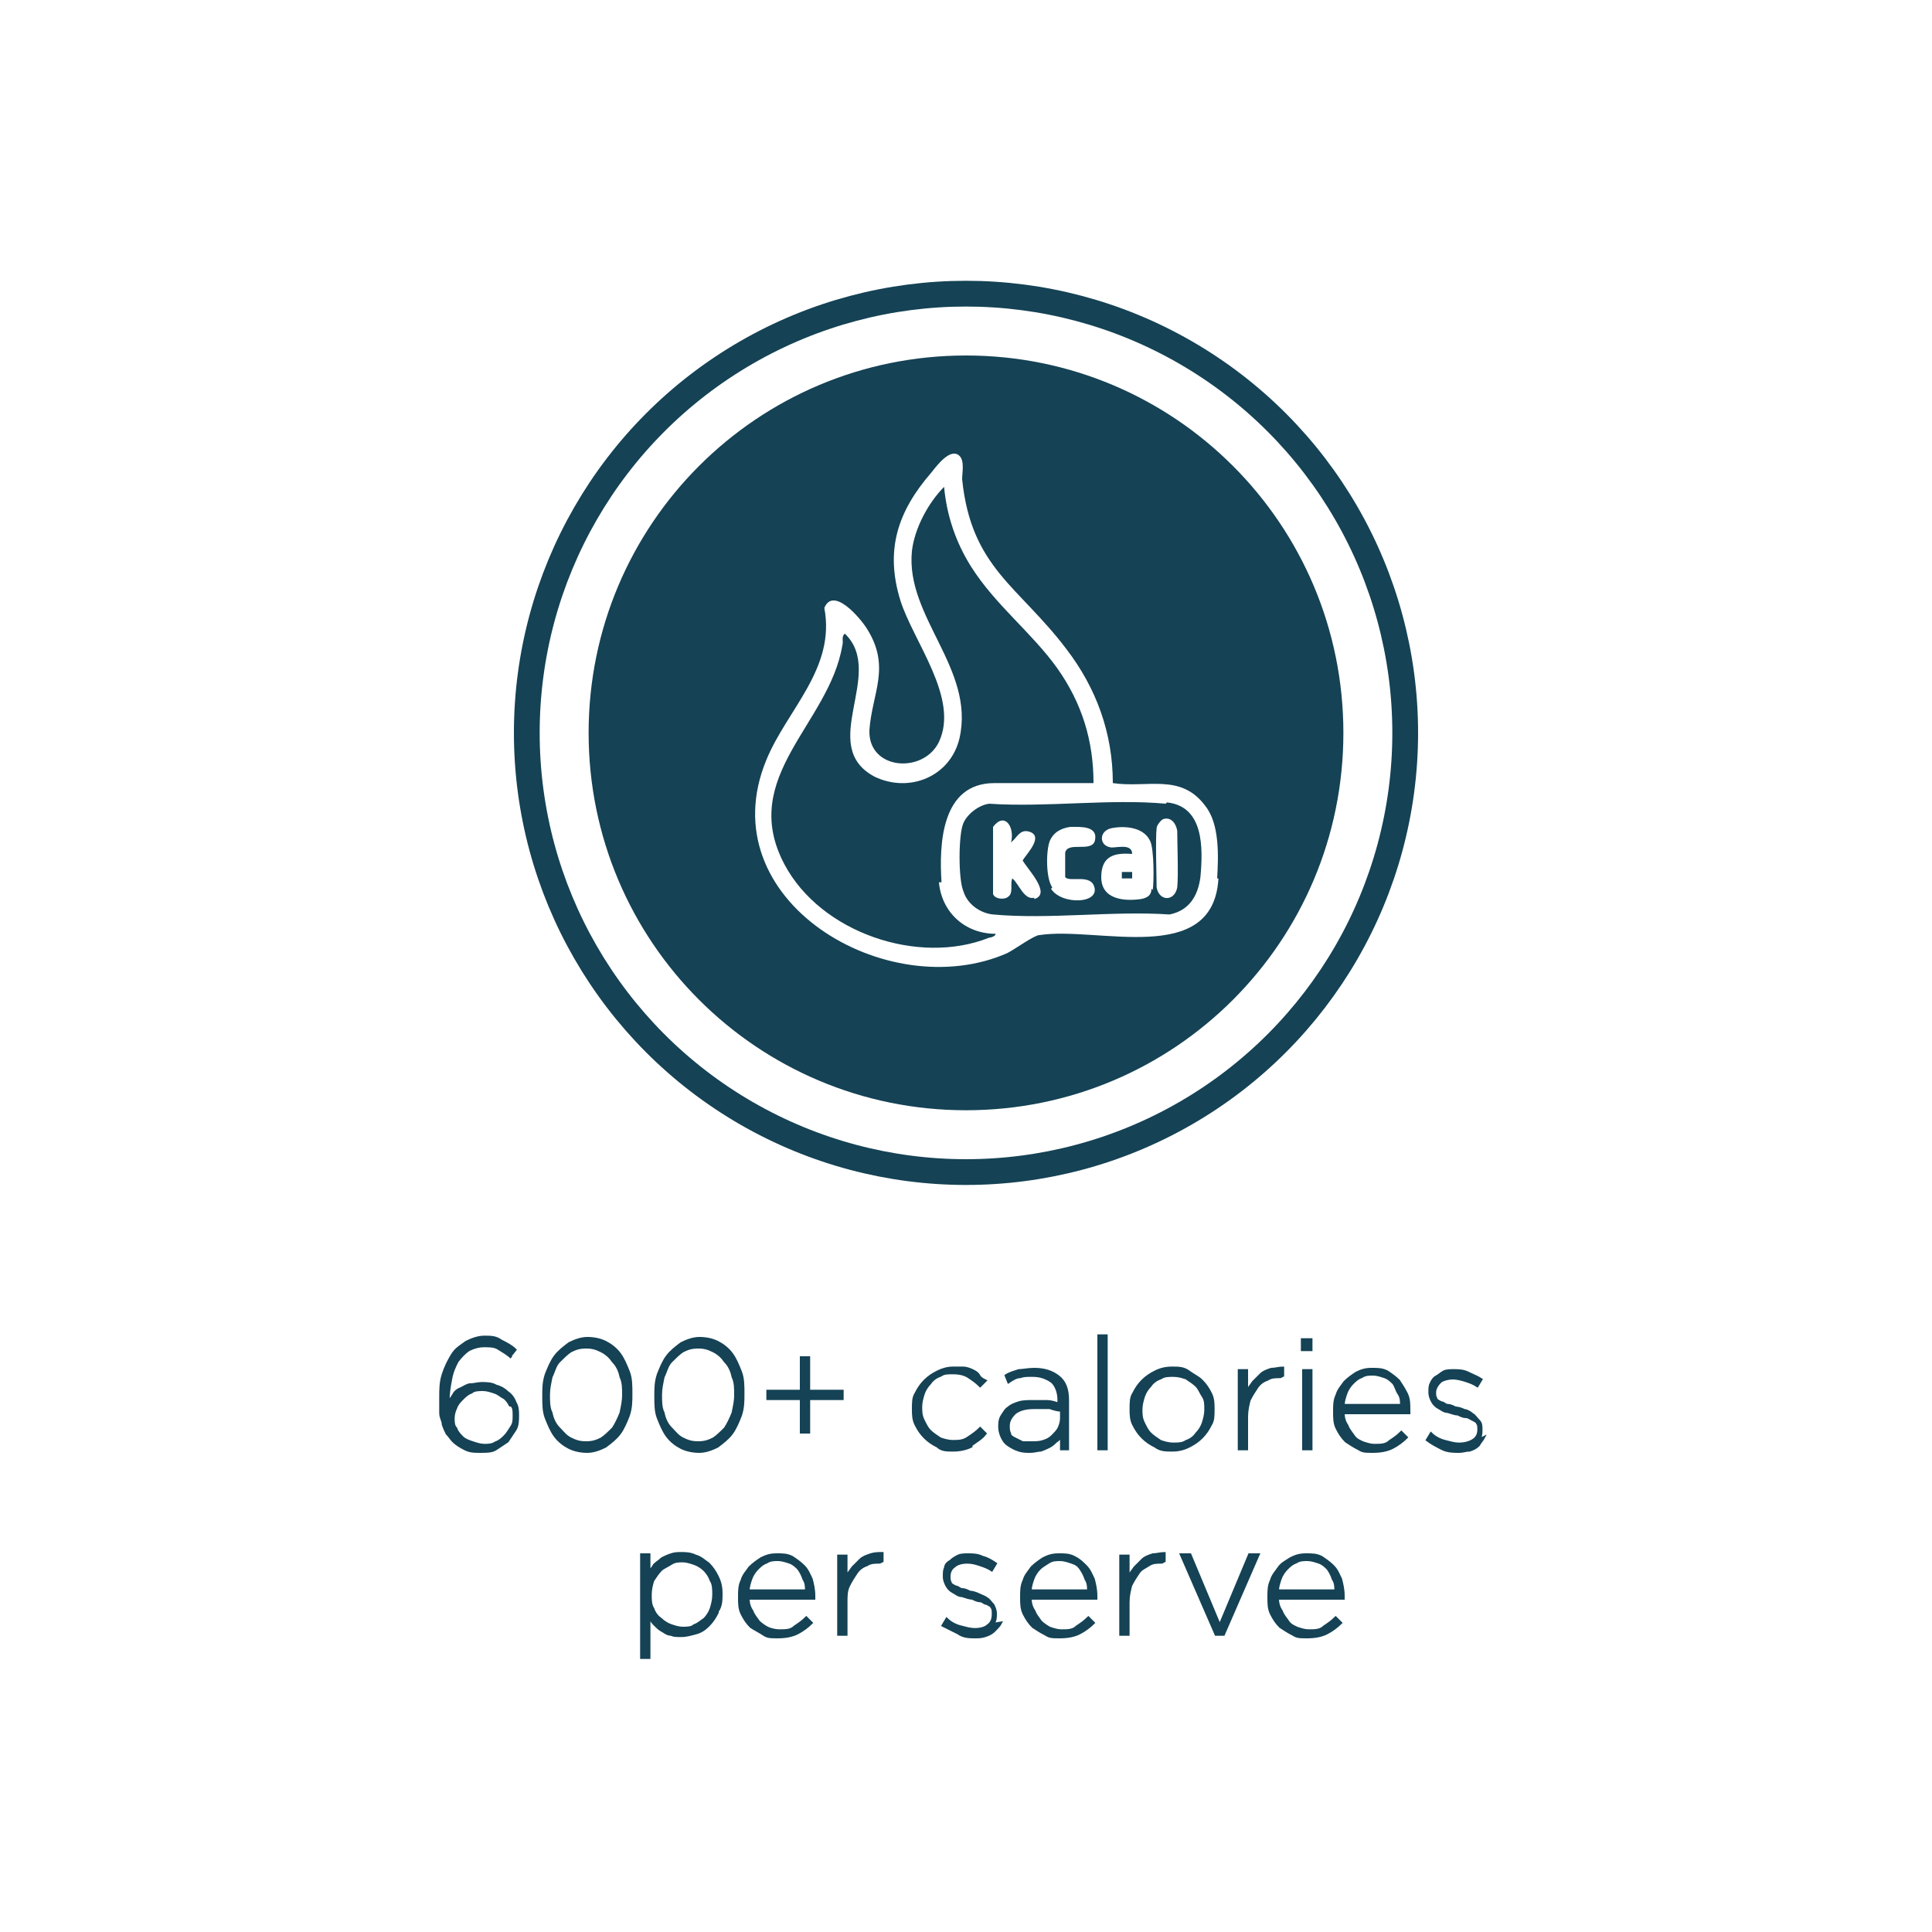
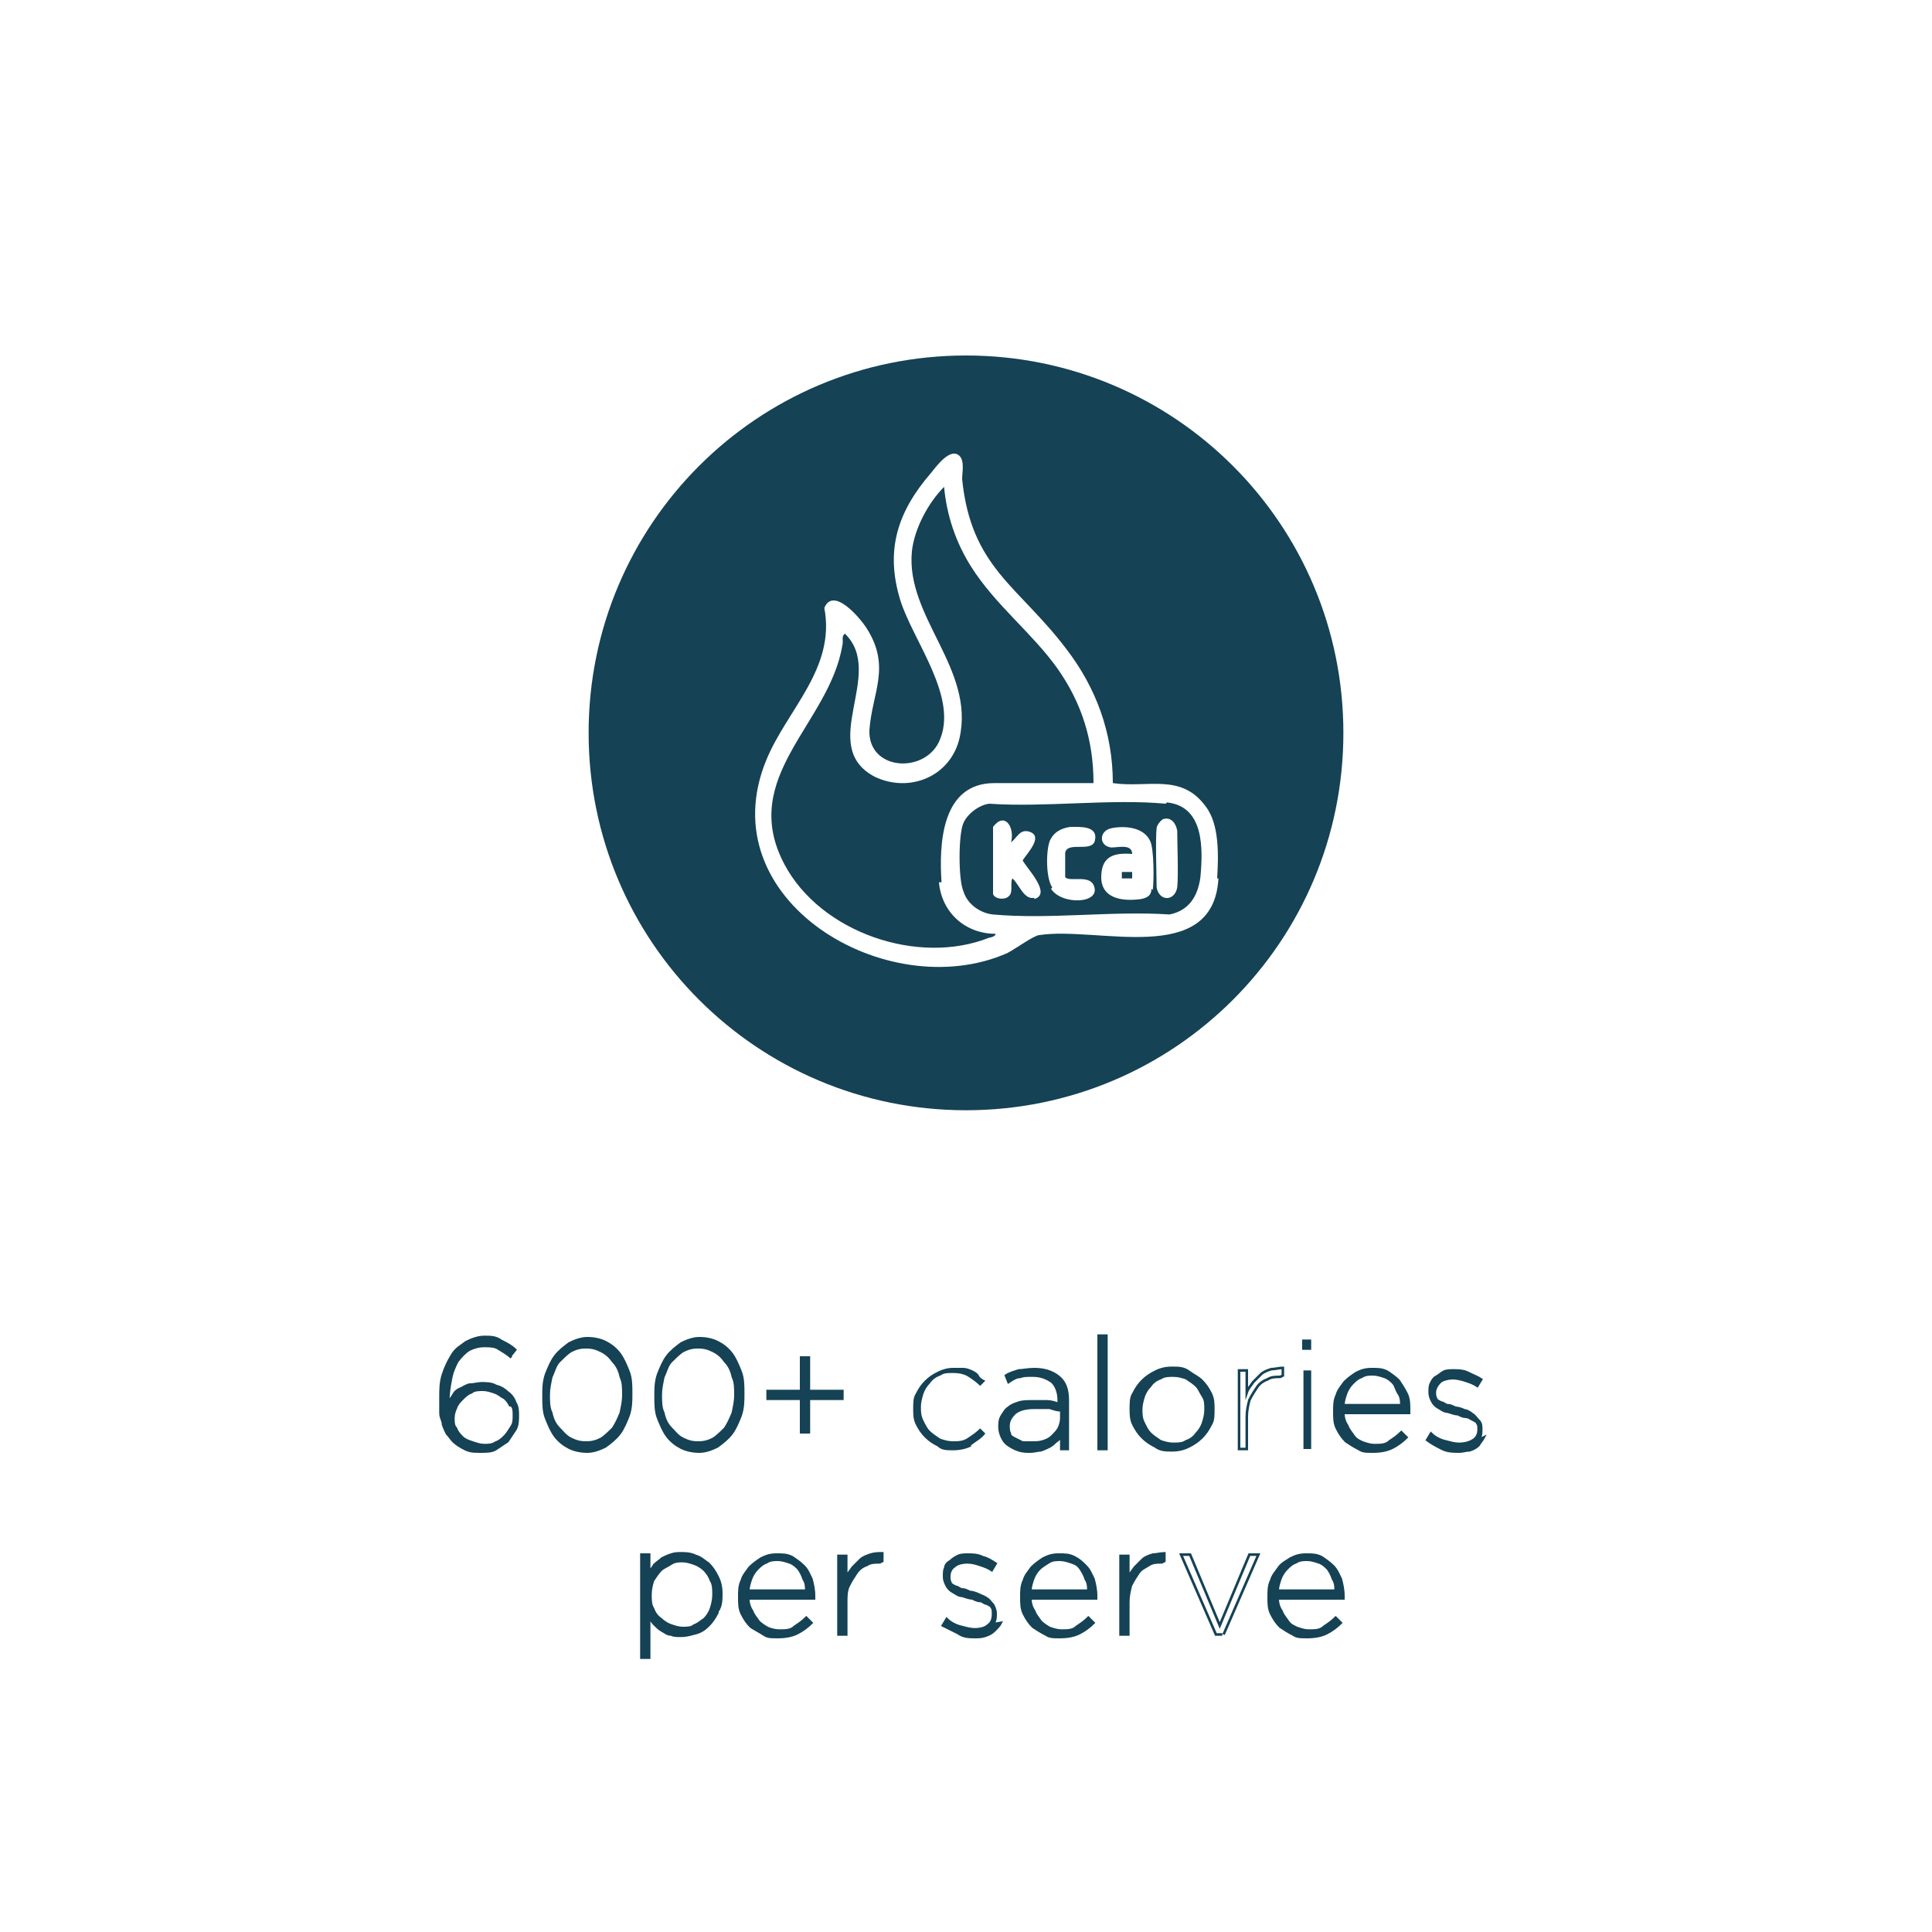
<svg xmlns="http://www.w3.org/2000/svg" viewBox="0 0 150 150" version="1.1" id="Layer_1">
  <defs>
    <style>
      .st0 {
        stroke-width: 2px;
      }

      .st0, .st1 {
        fill: none;
        stroke: #154255;
        stroke-miterlimit: 10;
      }

      .st2 {
        isolation: isolate;
      }

      .st1 {
        stroke-width: .2px;
      }

      .st3 {
        fill: #154255;
      }
    </style>
  </defs>
  <g class="st2">
    <path d="M39.7,105.4c-.3-.3-.7-.5-1-.7s-.7-.2-1.1-.2-.8.1-1.2.3c-.3.2-.6.5-.9.9-.2.4-.4.8-.5,1.4-.1.5-.2,1.1-.2,1.8.1-.2.3-.4.4-.6s.3-.4.6-.5c.2-.1.5-.3.7-.3.3,0,.6-.1.9-.1s.8,0,1.1.2c.4.1.7.3.9.5.3.2.5.5.6.8.2.3.2.7.2,1s0,.8-.2,1.1c-.2.3-.4.6-.6.9-.3.2-.6.4-.9.6s-.7.2-1.2.2-.8,0-1.2-.2c-.4-.2-.7-.4-.9-.6-.2-.2-.3-.4-.5-.6-.1-.2-.2-.4-.3-.7,0-.3-.2-.5-.2-.9s0-.7,0-1.2c0-.6,0-1.2.2-1.8.2-.6.4-1,.7-1.5s.7-.7,1.1-1c.4-.2.9-.4,1.4-.4s.9,0,1.3.3c.4.2.8.4,1.1.7l-.4.5ZM39.6,109.1c-.1-.2-.3-.5-.5-.6s-.4-.3-.7-.4c-.3-.1-.6-.2-.9-.2s-.7,0-.9.2c-.3.1-.5.3-.7.5-.2.2-.4.4-.5.7-.1.2-.2.5-.2.8s0,.6.2.8c.1.3.3.5.5.7.2.2.5.3.8.4.3.1.6.2.9.2s.6,0,.9-.2c.3-.1.5-.3.7-.5.2-.2.3-.4.5-.7s.2-.5.2-.9,0-.6-.2-.8Z" class="st3" />
    <path d="M48.8,109.9c-.2.5-.4,1-.7,1.4-.3.4-.7.7-1.1,1-.4.2-.9.4-1.4.4s-1-.1-1.4-.3c-.4-.2-.8-.5-1.1-.9s-.5-.9-.7-1.4c-.2-.5-.2-1.1-.2-1.7s0-1.1.2-1.7c.2-.5.4-1,.7-1.4.3-.4.7-.7,1.1-1,.4-.2.9-.4,1.4-.4s1,.1,1.4.3c.4.2.8.5,1.1.9.3.4.5.9.7,1.4.2.5.2,1.1.2,1.7s0,1.1-.2,1.7ZM48.2,106.9c-.1-.5-.3-.9-.6-1.2-.2-.3-.5-.6-.9-.8-.4-.2-.7-.3-1.2-.3s-.8.1-1.2.3c-.3.2-.6.5-.9.8s-.4.8-.6,1.2c-.1.5-.2.9-.2,1.4s0,1,.2,1.4c.1.5.3.9.6,1.2s.5.6.9.8c.4.2.7.3,1.2.3s.8-.1,1.2-.3c.3-.2.6-.5.9-.8.2-.3.4-.7.6-1.2.1-.5.2-.9.2-1.4s0-1-.2-1.4Z" class="st3" />
    <path d="M57.5,109.9c-.2.5-.4,1-.7,1.4-.3.4-.7.7-1.1,1-.4.2-.9.4-1.4.4s-1-.1-1.4-.3c-.4-.2-.8-.5-1.1-.9s-.5-.9-.7-1.4c-.2-.5-.2-1.1-.2-1.7s0-1.1.2-1.7c.2-.5.4-1,.7-1.4.3-.4.7-.7,1.1-1,.4-.2.9-.4,1.4-.4s1,.1,1.4.3c.4.2.8.5,1.1.9.3.4.5.9.7,1.4.2.5.2,1.1.2,1.7s0,1.1-.2,1.7ZM56.9,106.9c-.1-.5-.3-.9-.6-1.2-.2-.3-.5-.6-.9-.8-.4-.2-.7-.3-1.2-.3s-.8.1-1.2.3c-.3.2-.6.5-.9.8s-.4.8-.6,1.2c-.1.5-.2.9-.2,1.4s0,1,.2,1.4c.1.5.3.9.6,1.2s.5.6.9.8c.4.2.7.3,1.2.3s.8-.1,1.2-.3c.3-.2.6-.5.9-.8.2-.3.4-.7.6-1.2.1-.5.2-.9.2-1.4s0-1-.2-1.4Z" class="st3" />
    <path d="M62.2,105.4h.6v2.6h2.6v.6h-2.6v2.6h-.6v-2.6h-2.6v-.6h2.6v-2.6Z" class="st3" />
    <path d="M75.4,112.3c-.4.2-.9.3-1.4.3s-.9,0-1.2-.3c-.4-.2-.7-.4-1-.7-.3-.3-.5-.6-.7-1-.2-.4-.2-.8-.2-1.2h0c0-.5,0-.9.2-1.2.2-.4.4-.7.7-1,.3-.3.6-.5,1-.7.4-.2.8-.3,1.2-.3s.5,0,.8,0c.2,0,.5.1.7.2.2.1.4.2.5.4s.3.3.5.4l-.4.4c-.3-.3-.6-.5-.9-.7-.3-.2-.7-.3-1.2-.3s-.7,0-1,.2c-.3.1-.6.3-.8.6-.2.2-.4.5-.5.8-.1.3-.2.7-.2,1h0c0,.4,0,.7.2,1.1s.3.6.5.8c.2.2.5.4.8.6.3.1.6.2,1,.2s.8,0,1.2-.3c.3-.2.6-.4.9-.7l.4.4c-.3.4-.7.6-1.1.9Z" class="st3" />
    <path d="M82.4,112.5v-1c-.1.1-.2.3-.4.4-.1.1-.3.3-.5.4-.2.1-.4.2-.7.3-.2,0-.5.1-.8.1s-.6,0-.9-.1-.5-.2-.8-.4-.4-.4-.5-.6c-.1-.2-.2-.5-.2-.8h0c0-.3,0-.6.2-.9s.3-.5.5-.6c.2-.2.5-.3.8-.4s.7-.1,1.1-.1.8,0,1.1,0c.3,0,.6.1.9.2v-.3c0-.6-.2-1.1-.5-1.4-.4-.3-.9-.5-1.5-.5s-.7,0-1,.1c-.3,0-.6.2-.9.4l-.2-.5c.3-.2.7-.3,1-.4.3,0,.7-.1,1.2-.1.8,0,1.4.2,1.9.6.5.4.7,1,.7,1.8v3.8h-.6ZM82.4,109.5c-.3,0-.6-.1-.9-.2-.3,0-.7,0-1.2,0-.6,0-1.1.1-1.5.4-.3.3-.5.6-.5,1h0c0,.2,0,.4.1.6,0,.2.2.3.4.4s.4.2.6.3c.2,0,.4,0,.7,0s.6,0,.9-.1.5-.2.7-.4c.2-.2.4-.4.5-.6.1-.2.2-.5.2-.8v-.7Z" class="st3" />
    <path d="M85.3,112.5v-8.8h.6v8.8h-.6Z" class="st3" />
    <path d="M94,110.6c-.2.4-.4.7-.7,1s-.6.5-1,.7-.8.3-1.3.3-.9,0-1.3-.3c-.4-.2-.7-.4-1-.7-.3-.3-.5-.6-.7-1s-.2-.8-.2-1.2h0c0-.5,0-.9.2-1.2.2-.4.4-.7.7-1,.3-.3.6-.5,1-.7s.8-.3,1.3-.3.9,0,1.3.3.7.4,1,.7.5.6.7,1c.2.4.2.8.2,1.2h0c0,.5,0,.9-.2,1.2ZM93.6,109.4c0-.4,0-.7-.2-1s-.3-.6-.5-.8c-.2-.2-.5-.4-.8-.6-.3-.1-.6-.2-1-.2s-.7,0-1,.2c-.3.1-.6.3-.8.6-.2.2-.4.5-.5.8-.1.3-.2.7-.2,1h0c0,.4,0,.7.2,1.1s.3.6.5.8c.2.2.5.4.8.6.3.1.6.2,1,.2s.7,0,1-.2c.3-.1.6-.3.8-.6.2-.2.4-.5.5-.8.1-.3.2-.7.2-1h0Z" class="st3" />
-     <path d="M99.4,106.9c-.4,0-.7,0-1,.2-.3.1-.6.3-.8.6-.2.3-.4.6-.6,1-.1.4-.2.8-.2,1.3v2.5h-.6v-6.1h.6v1.7c.1-.3.3-.5.5-.8.2-.2.4-.4.6-.6.2-.2.5-.3.8-.4.3,0,.6-.1.9-.1v.6h0Z" class="st3" />
    <path d="M101.1,104.8v-.8h.7v.8h-.7ZM101.2,112.5v-6.1h.6v6.1h-.6Z" class="st3" />
    <path d="M104.6,110.7c.1.3.3.5.5.8s.5.4.7.5c.3.1.6.2.9.2.5,0,.9,0,1.2-.3.3-.2.6-.4.9-.7l.4.4c-.3.3-.7.6-1.1.8-.4.2-.9.3-1.5.3s-.8,0-1.1-.2c-.4-.2-.7-.4-1-.6-.3-.3-.5-.6-.7-1s-.2-.8-.2-1.3h0c0-.5,0-.9.2-1.3.1-.4.4-.7.6-1,.3-.3.6-.5.9-.7.4-.2.7-.3,1.2-.3s.8,0,1.2.2c.3.2.6.4.9.7.2.3.4.6.6,1s.2.8.2,1.3h0c0,.2,0,.2,0,.2h-5.1c0,.4.1.7.3,1ZM108.8,109.1c0-.3,0-.6-.2-.9s-.2-.5-.4-.8c-.2-.2-.4-.4-.7-.5-.3-.1-.6-.2-.9-.2s-.6,0-.9.2c-.3.1-.5.3-.7.5-.2.2-.4.5-.5.8-.1.3-.2.6-.2.9h4.5Z" class="st3" />
    <path d="M115.2,111.6c-.1.2-.3.4-.4.6-.2.2-.4.3-.7.4-.3,0-.5.1-.8.1-.4,0-.9,0-1.3-.2-.4-.2-.8-.4-1.2-.7l.3-.5c.3.3.7.5,1.1.6s.7.2,1.1.2.8-.1,1.1-.3c.3-.2.4-.5.4-.8h0c0-.2,0-.4-.1-.5,0-.1-.2-.2-.4-.3s-.3-.2-.5-.2c-.2,0-.4-.1-.6-.2-.2,0-.5-.1-.8-.2-.3,0-.5-.2-.7-.3-.2-.1-.4-.3-.5-.5s-.2-.4-.2-.7h0c0-.3,0-.5.1-.7s.2-.4.4-.5.4-.3.6-.4.5-.1.8-.1.7,0,1.1.2.7.3,1,.5l-.3.5c-.3-.2-.6-.3-.9-.4-.3-.1-.7-.2-1-.2s-.8.1-1,.3-.4.5-.4.8h0c0,.2,0,.3.1.5,0,.1.2.2.4.3.2,0,.3.2.5.2.2,0,.4.1.6.2.2,0,.5.1.7.2.2,0,.5.2.6.3.2.1.3.3.5.5s.2.4.2.7h0c0,.3,0,.5-.2.8Z" class="st3" />
  </g>
  <g class="st2">
    <path d="M39.7,105.4c-.3-.3-.7-.5-1-.7s-.7-.2-1.1-.2-.8.1-1.2.3c-.3.2-.6.5-.9.9-.2.4-.4.8-.5,1.4-.1.5-.2,1.1-.2,1.8.1-.2.3-.4.4-.6s.3-.4.6-.5c.2-.1.5-.3.7-.3.3,0,.6-.1.9-.1s.8,0,1.1.2c.4.1.7.3.9.5.3.2.5.5.6.8.2.3.2.7.2,1s0,.8-.2,1.1c-.2.3-.4.6-.6.9-.3.2-.6.4-.9.6s-.7.2-1.2.2-.8,0-1.2-.2c-.4-.2-.7-.4-.9-.6-.2-.2-.3-.4-.5-.6-.1-.2-.2-.4-.3-.7,0-.3-.2-.5-.2-.9s0-.7,0-1.2c0-.6,0-1.2.2-1.8.2-.6.4-1,.7-1.5s.7-.7,1.1-1c.4-.2.9-.4,1.4-.4s.9,0,1.3.3c.4.2.8.4,1.1.7l-.4.5ZM39.6,109.1c-.1-.2-.3-.5-.5-.6s-.4-.3-.7-.4c-.3-.1-.6-.2-.9-.2s-.7,0-.9.2c-.3.1-.5.3-.7.5-.2.2-.4.4-.5.7-.1.2-.2.5-.2.8s0,.6.2.8c.1.3.3.5.5.7.2.2.5.3.8.4.3.1.6.2.9.2s.6,0,.9-.2c.3-.1.5-.3.7-.5.2-.2.3-.4.5-.7s.2-.5.2-.9,0-.6-.2-.8Z" class="st1" />
    <path d="M48.8,109.9c-.2.5-.4,1-.7,1.4-.3.4-.7.7-1.1,1-.4.2-.9.4-1.4.4s-1-.1-1.4-.3c-.4-.2-.8-.5-1.1-.9s-.5-.9-.7-1.4c-.2-.5-.2-1.1-.2-1.7s0-1.1.2-1.7c.2-.5.4-1,.7-1.4.3-.4.7-.7,1.1-1,.4-.2.9-.4,1.4-.4s1,.1,1.4.3c.4.2.8.5,1.1.9.3.4.5.9.7,1.4.2.5.2,1.1.2,1.7s0,1.1-.2,1.7ZM48.2,106.9c-.1-.5-.3-.9-.6-1.2-.2-.3-.5-.6-.9-.8-.4-.2-.7-.3-1.2-.3s-.8.1-1.2.3c-.3.2-.6.5-.9.8s-.4.8-.6,1.2c-.1.5-.2.9-.2,1.4s0,1,.2,1.4c.1.5.3.9.6,1.2s.5.6.9.8c.4.2.7.3,1.2.3s.8-.1,1.2-.3c.3-.2.6-.5.9-.8.2-.3.4-.7.6-1.2.1-.5.2-.9.2-1.4s0-1-.2-1.4Z" class="st1" />
    <path d="M57.5,109.9c-.2.5-.4,1-.7,1.4-.3.4-.7.7-1.1,1-.4.2-.9.4-1.4.4s-1-.1-1.4-.3c-.4-.2-.8-.5-1.1-.9s-.5-.9-.7-1.4c-.2-.5-.2-1.1-.2-1.7s0-1.1.2-1.7c.2-.5.4-1,.7-1.4.3-.4.7-.7,1.1-1,.4-.2.9-.4,1.4-.4s1,.1,1.4.3c.4.2.8.5,1.1.9.3.4.5.9.7,1.4.2.5.2,1.1.2,1.7s0,1.1-.2,1.7ZM56.9,106.9c-.1-.5-.3-.9-.6-1.2-.2-.3-.5-.6-.9-.8-.4-.2-.7-.3-1.2-.3s-.8.1-1.2.3c-.3.2-.6.5-.9.8s-.4.8-.6,1.2c-.1.5-.2.9-.2,1.4s0,1,.2,1.4c.1.5.3.9.6,1.2s.5.6.9.8c.4.2.7.3,1.2.3s.8-.1,1.2-.3c.3-.2.6-.5.9-.8.2-.3.4-.7.6-1.2.1-.5.2-.9.2-1.4s0-1-.2-1.4Z" class="st1" />
    <path d="M62.2,105.4h.6v2.6h2.6v.6h-2.6v2.6h-.6v-2.6h-2.6v-.6h2.6v-2.6Z" class="st1" />
-     <path d="M75.4,112.3c-.4.2-.9.3-1.4.3s-.9,0-1.2-.3c-.4-.2-.7-.4-1-.7-.3-.3-.5-.6-.7-1-.2-.4-.2-.8-.2-1.2h0c0-.5,0-.9.2-1.2.2-.4.4-.7.7-1,.3-.3.6-.5,1-.7.4-.2.8-.3,1.2-.3s.5,0,.8,0c.2,0,.5.1.7.2.2.1.4.2.5.4s.3.3.5.4l-.4.4c-.3-.3-.6-.5-.9-.7-.3-.2-.7-.3-1.2-.3s-.7,0-1,.2c-.3.1-.6.3-.8.6-.2.2-.4.5-.5.8-.1.3-.2.7-.2,1h0c0,.4,0,.7.2,1.1s.3.6.5.8c.2.2.5.4.8.6.3.1.6.2,1,.2s.8,0,1.2-.3c.3-.2.6-.4.9-.7l.4.4c-.3.4-.7.6-1.1.9Z" class="st1" />
    <path d="M82.4,112.5v-1c-.1.1-.2.3-.4.4-.1.1-.3.3-.5.4-.2.1-.4.2-.7.3-.2,0-.5.1-.8.1s-.6,0-.9-.1-.5-.2-.8-.4-.4-.4-.5-.6c-.1-.2-.2-.5-.2-.8h0c0-.3,0-.6.2-.9s.3-.5.5-.6c.2-.2.5-.3.8-.4s.7-.1,1.1-.1.8,0,1.1,0c.3,0,.6.1.9.2v-.3c0-.6-.2-1.1-.5-1.4-.4-.3-.9-.5-1.5-.5s-.7,0-1,.1c-.3,0-.6.2-.9.4l-.2-.5c.3-.2.7-.3,1-.4.3,0,.7-.1,1.2-.1.8,0,1.4.2,1.9.6.5.4.7,1,.7,1.8v3.8h-.6ZM82.4,109.5c-.3,0-.6-.1-.9-.2-.3,0-.7,0-1.2,0-.6,0-1.1.1-1.5.4-.3.3-.5.6-.5,1h0c0,.2,0,.4.1.6,0,.2.2.3.4.4s.4.2.6.3c.2,0,.4,0,.7,0s.6,0,.9-.1.5-.2.7-.4c.2-.2.4-.4.5-.6.1-.2.2-.5.2-.8v-.7Z" class="st1" />
    <path d="M85.3,112.5v-8.8h.6v8.8h-.6Z" class="st1" />
    <path d="M94,110.6c-.2.4-.4.7-.7,1s-.6.5-1,.7-.8.3-1.3.3-.9,0-1.3-.3c-.4-.2-.7-.4-1-.7-.3-.3-.5-.6-.7-1s-.2-.8-.2-1.2h0c0-.5,0-.9.2-1.2.2-.4.4-.7.7-1,.3-.3.6-.5,1-.7s.8-.3,1.3-.3.9,0,1.3.3.7.4,1,.7.5.6.7,1c.2.4.2.8.2,1.2h0c0,.5,0,.9-.2,1.2ZM93.6,109.4c0-.4,0-.7-.2-1s-.3-.6-.5-.8c-.2-.2-.5-.4-.8-.6-.3-.1-.6-.2-1-.2s-.7,0-1,.2c-.3.1-.6.3-.8.6-.2.2-.4.5-.5.8-.1.3-.2.7-.2,1h0c0,.4,0,.7.2,1.1s.3.6.5.8c.2.2.5.4.8.6.3.1.6.2,1,.2s.7,0,1-.2c.3-.1.6-.3.8-.6.2-.2.4-.5.5-.8.1-.3.2-.7.2-1h0Z" class="st1" />
    <path d="M99.4,106.9c-.4,0-.7,0-1,.2-.3.1-.6.3-.8.6-.2.3-.4.6-.6,1-.1.4-.2.8-.2,1.3v2.5h-.6v-6.1h.6v1.7c.1-.3.3-.5.5-.8.2-.2.4-.4.6-.6.2-.2.5-.3.8-.4.3,0,.6-.1.9-.1v.6h0Z" class="st1" />
-     <path d="M101.1,104.8v-.8h.7v.8h-.7ZM101.2,112.5v-6.1h.6v6.1h-.6Z" class="st1" />
    <path d="M104.6,110.7c.1.3.3.5.5.8s.5.4.7.5c.3.1.6.2.9.2.5,0,.9,0,1.2-.3.3-.2.6-.4.9-.7l.4.4c-.3.3-.7.6-1.1.8-.4.2-.9.3-1.5.3s-.8,0-1.1-.2c-.4-.2-.7-.4-1-.6-.3-.3-.5-.6-.7-1s-.2-.8-.2-1.3h0c0-.5,0-.9.2-1.3.1-.4.4-.7.6-1,.3-.3.6-.5.9-.7.4-.2.7-.3,1.2-.3s.8,0,1.2.2c.3.2.6.4.9.7.2.3.4.6.6,1s.2.8.2,1.3h0c0,.2,0,.2,0,.2h-5.1c0,.4.1.7.3,1ZM108.8,109.1c0-.3,0-.6-.2-.9s-.2-.5-.4-.8c-.2-.2-.4-.4-.7-.5-.3-.1-.6-.2-.9-.2s-.6,0-.9.2c-.3.1-.5.3-.7.5-.2.2-.4.5-.5.8-.1.3-.2.6-.2.9h4.5Z" class="st1" />
    <path d="M115.2,111.6c-.1.2-.3.4-.4.6-.2.2-.4.3-.7.4-.3,0-.5.1-.8.1-.4,0-.9,0-1.3-.2-.4-.2-.8-.4-1.2-.7l.3-.5c.3.3.7.5,1.1.6s.7.2,1.1.2.8-.1,1.1-.3c.3-.2.4-.5.4-.8h0c0-.2,0-.4-.1-.5,0-.1-.2-.2-.4-.3s-.3-.2-.5-.2c-.2,0-.4-.1-.6-.2-.2,0-.5-.1-.8-.2-.3,0-.5-.2-.7-.3-.2-.1-.4-.3-.5-.5s-.2-.4-.2-.7h0c0-.3,0-.5.1-.7s.2-.4.4-.5.4-.3.6-.4.5-.1.8-.1.7,0,1.1.2.7.3,1,.5l-.3.5c-.3-.2-.6-.3-.9-.4-.3-.1-.7-.2-1-.2s-.8.1-1,.3-.4.5-.4.8h0c0,.2,0,.3.1.5,0,.1.2.2.4.3.2,0,.3.2.5.2.2,0,.4.1.6.2.2,0,.5.1.7.2.2,0,.5.2.6.3.2.1.3.3.5.5s.2.4.2.7h0c0,.3,0,.5-.2.8Z" class="st1" />
  </g>
  <g class="st2">
    <path d="M55.7,125.2c-.2.4-.4.7-.7,1-.3.3-.6.5-1,.6-.4.1-.7.2-1.1.2s-.6,0-.8-.1c-.3,0-.5-.2-.7-.3-.2-.1-.4-.3-.6-.5-.2-.2-.3-.4-.4-.6v3.2h-.6v-8h.6v1.4c.1-.2.3-.4.4-.6.2-.2.4-.3.6-.5.2-.1.4-.2.7-.3s.5-.1.8-.1.7,0,1.1.2c.4.1.7.4,1,.6.3.3.5.6.7,1,.2.4.3.8.3,1.3h0c0,.5,0,1-.3,1.4ZM55.4,123.8c0-.4,0-.8-.2-1.1-.1-.3-.3-.6-.5-.8-.2-.2-.5-.4-.8-.5-.3-.1-.6-.2-.9-.2s-.6,0-.9.2-.6.3-.8.5c-.2.2-.4.5-.6.8-.1.3-.2.7-.2,1.1h0c0,.4,0,.8.2,1.1.1.3.3.6.6.8.2.2.5.4.8.5s.6.2.9.2.7,0,.9-.2c.3-.1.5-.3.8-.5.2-.2.4-.5.5-.8.1-.3.2-.7.2-1.1h0Z" class="st3" />
    <path d="M58.4,125.1c.1.3.3.5.5.8.2.2.5.4.7.5s.6.2.9.2c.5,0,.9,0,1.2-.3.3-.2.6-.4.9-.7l.4.4c-.3.3-.7.6-1.1.8-.4.2-.9.3-1.5.3s-.8,0-1.1-.2-.7-.4-1-.6c-.3-.3-.5-.6-.7-1-.2-.4-.2-.8-.2-1.3h0c0-.5,0-.9.2-1.3.1-.4.4-.7.6-1,.3-.3.6-.5.9-.7.4-.2.7-.3,1.2-.3s.8,0,1.2.2c.3.2.6.4.9.7s.4.6.6,1c.1.4.2.8.2,1.3h0c0,.2,0,.2,0,.2h-5.1c0,.4.1.7.3,1ZM62.6,123.5c0-.3,0-.6-.2-.9-.1-.3-.2-.5-.4-.8-.2-.2-.4-.4-.7-.5-.3-.1-.6-.2-.9-.2s-.6,0-.9.2c-.3.1-.5.3-.7.5-.2.2-.4.5-.5.8-.1.3-.2.6-.2.9h4.5Z" class="st3" />
    <path d="M68.3,121.3c-.4,0-.7,0-1,.2-.3.1-.6.3-.8.6-.2.3-.4.6-.6,1s-.2.8-.2,1.3v2.5h-.6v-6.1h.6v1.7c.1-.3.3-.5.5-.8.2-.2.4-.4.6-.6.2-.2.5-.3.8-.4s.6-.1.9-.1v.6h0Z" class="st3" />
    <path d="M77.7,126c-.1.2-.3.4-.5.6-.2.2-.4.3-.7.4s-.5.1-.8.1c-.4,0-.9,0-1.3-.3-.4-.2-.8-.4-1.2-.6l.3-.5c.3.3.7.5,1.1.6.4.1.7.2,1.1.2s.8-.1,1-.3c.3-.2.4-.5.4-.9h0c0-.2,0-.4-.1-.5,0-.1-.2-.2-.4-.3-.2,0-.3-.2-.5-.2-.2,0-.4-.1-.6-.2-.2,0-.5-.1-.8-.2-.3,0-.5-.2-.7-.3-.2-.1-.4-.3-.5-.5-.1-.2-.2-.4-.2-.7h0c0-.3,0-.5.1-.7,0-.2.2-.4.4-.5.2-.2.4-.3.6-.4s.5-.1.8-.1.7,0,1.1.2c.4.1.7.3,1,.5l-.3.5c-.3-.2-.6-.3-.9-.4-.3-.1-.6-.2-1-.2s-.8.1-1,.3c-.3.2-.4.5-.4.8h0c0,.2,0,.3.1.5,0,.1.2.2.4.3.2,0,.3.2.5.2.2,0,.4.1.6.2.2,0,.5.1.7.2s.5.2.6.3c.2.1.3.3.5.5.1.2.2.4.2.7h0c0,.3,0,.5-.2.8Z" class="st3" />
    <path d="M80.3,125.1c.1.3.3.5.5.8.2.2.5.4.7.5.3.1.6.2.9.2.5,0,.9,0,1.2-.3.3-.2.6-.4.9-.7l.4.4c-.3.3-.7.6-1.1.8-.4.2-.9.3-1.5.3s-.8,0-1.1-.2c-.4-.2-.7-.4-1-.6-.3-.3-.5-.6-.7-1-.2-.4-.2-.8-.2-1.3h0c0-.5,0-.9.2-1.3.1-.4.4-.7.6-1,.3-.3.6-.5.9-.7.4-.2.7-.3,1.2-.3s.8,0,1.2.2.6.4.9.7.4.6.6,1c.1.4.2.8.2,1.3h0c0,.2,0,.2,0,.2h-5.1c0,.4.1.7.3,1ZM84.5,123.5c0-.3,0-.6-.2-.9-.1-.3-.2-.5-.4-.8s-.4-.4-.7-.5c-.3-.1-.6-.2-.9-.2s-.6,0-.9.2-.5.3-.7.5c-.2.2-.4.5-.5.8-.1.3-.2.6-.2.9h4.5Z" class="st3" />
    <path d="M90.2,121.3c-.4,0-.7,0-1,.2s-.6.3-.8.6c-.2.3-.4.6-.6,1-.1.4-.2.8-.2,1.3v2.5h-.6v-6.1h.6v1.7c.1-.3.3-.5.5-.8.2-.2.4-.4.6-.6.2-.2.5-.3.8-.4.3,0,.6-.1.9-.1v.6h0Z" class="st3" />
  </g>
  <g class="st2">
    <path d="M55.7,125.2c-.2.4-.4.7-.7,1-.3.3-.6.5-1,.6-.4.1-.7.2-1.1.2s-.6,0-.8-.1c-.3,0-.5-.2-.7-.3-.2-.1-.4-.3-.6-.5-.2-.2-.3-.4-.4-.6v3.2h-.6v-8h.6v1.4c.1-.2.3-.4.4-.6.2-.2.4-.3.6-.5.2-.1.4-.2.7-.3s.5-.1.8-.1.7,0,1.1.2c.4.1.7.4,1,.6.3.3.5.6.7,1,.2.4.3.8.3,1.3h0c0,.5,0,1-.3,1.4ZM55.4,123.8c0-.4,0-.8-.2-1.1-.1-.3-.3-.6-.5-.8-.2-.2-.5-.4-.8-.5-.3-.1-.6-.2-.9-.2s-.6,0-.9.2-.6.3-.8.5c-.2.2-.4.5-.6.8-.1.3-.2.7-.2,1.1h0c0,.4,0,.8.2,1.1.1.3.3.6.6.8.2.2.5.4.8.5s.6.2.9.2.7,0,.9-.2c.3-.1.5-.3.8-.5.2-.2.4-.5.5-.8.1-.3.2-.7.2-1.1h0Z" class="st1" />
    <path d="M58.4,125.1c.1.3.3.5.5.8.2.2.5.4.7.5s.6.2.9.2c.5,0,.9,0,1.2-.3.3-.2.6-.4.9-.7l.4.4c-.3.3-.7.6-1.1.8-.4.2-.9.3-1.5.3s-.8,0-1.1-.2-.7-.4-1-.6c-.3-.3-.5-.6-.7-1-.2-.4-.2-.8-.2-1.3h0c0-.5,0-.9.2-1.3.1-.4.4-.7.6-1,.3-.3.6-.5.9-.7.4-.2.7-.3,1.2-.3s.8,0,1.2.2c.3.2.6.4.9.7s.4.6.6,1c.1.4.2.8.2,1.3h0c0,.2,0,.2,0,.2h-5.1c0,.4.1.7.3,1ZM62.6,123.5c0-.3,0-.6-.2-.9-.1-.3-.2-.5-.4-.8-.2-.2-.4-.4-.7-.5-.3-.1-.6-.2-.9-.2s-.6,0-.9.2c-.3.1-.5.3-.7.5-.2.2-.4.5-.5.8-.1.3-.2.6-.2.9h4.5Z" class="st1" />
    <path d="M68.3,121.3c-.4,0-.7,0-1,.2-.3.1-.6.3-.8.6-.2.3-.4.6-.6,1s-.2.8-.2,1.3v2.5h-.6v-6.1h.6v1.7c.1-.3.3-.5.5-.8.2-.2.4-.4.6-.6.2-.2.5-.3.8-.4s.6-.1.9-.1v.6h0Z" class="st1" />
    <path d="M77.7,126c-.1.2-.3.4-.5.6-.2.2-.4.3-.7.4s-.5.1-.8.1c-.4,0-.9,0-1.3-.3-.4-.2-.8-.4-1.2-.6l.3-.5c.3.3.7.5,1.1.6.4.1.7.2,1.1.2s.8-.1,1-.3c.3-.2.4-.5.4-.9h0c0-.2,0-.4-.1-.5,0-.1-.2-.2-.4-.3-.2,0-.3-.2-.5-.2-.2,0-.4-.1-.6-.2-.2,0-.5-.1-.8-.2-.3,0-.5-.2-.7-.3-.2-.1-.4-.3-.5-.5-.1-.2-.2-.4-.2-.7h0c0-.3,0-.5.1-.7,0-.2.2-.4.4-.5.2-.2.4-.3.6-.4s.5-.1.8-.1.7,0,1.1.2c.4.1.7.3,1,.5l-.3.5c-.3-.2-.6-.3-.9-.4-.3-.1-.6-.2-1-.2s-.8.1-1,.3c-.3.2-.4.5-.4.8h0c0,.2,0,.3.1.5,0,.1.2.2.4.3.2,0,.3.2.5.2.2,0,.4.1.6.2.2,0,.5.1.7.2s.5.2.6.3c.2.1.3.3.5.5.1.2.2.4.2.7h0c0,.3,0,.5-.2.8Z" class="st1" />
    <path d="M80.3,125.1c.1.3.3.5.5.8.2.2.5.4.7.5.3.1.6.2.9.2.5,0,.9,0,1.2-.3.3-.2.6-.4.9-.7l.4.4c-.3.3-.7.6-1.1.8-.4.2-.9.3-1.5.3s-.8,0-1.1-.2c-.4-.2-.7-.4-1-.6-.3-.3-.5-.6-.7-1-.2-.4-.2-.8-.2-1.3h0c0-.5,0-.9.2-1.3.1-.4.4-.7.6-1,.3-.3.6-.5.9-.7.4-.2.7-.3,1.2-.3s.8,0,1.2.2.6.4.9.7.4.6.6,1c.1.4.2.8.2,1.3h0c0,.2,0,.2,0,.2h-5.1c0,.4.1.7.3,1ZM84.5,123.5c0-.3,0-.6-.2-.9-.1-.3-.2-.5-.4-.8s-.4-.4-.7-.5c-.3-.1-.6-.2-.9-.2s-.6,0-.9.2-.5.3-.7.5c-.2.2-.4.5-.5.8-.1.3-.2.6-.2.9h4.5Z" class="st1" />
    <path d="M90.2,121.3c-.4,0-.7,0-1,.2s-.6.3-.8.6c-.2.3-.4.6-.6,1-.1.4-.2.8-.2,1.3v2.5h-.6v-6.1h.6v1.7c.1-.3.3-.5.5-.8.2-.2.4-.4.6-.6.2-.2.5-.3.8-.4.3,0,.6-.1.9-.1v.6h0Z" class="st1" />
  </g>
  <g class="st2">
-     <path d="M94.9,126.9h-.5l-2.7-6.2h.7l2.3,5.5,2.3-5.5h.7l-2.7,6.2Z" class="st3" />
-   </g>
+     </g>
  <g class="st2">
-     <path d="M94.9,126.9h-.5l-2.7-6.2h.7l2.3,5.5,2.3-5.5h.7l-2.7,6.2Z" class="st1" />
+     <path d="M94.9,126.9h-.5l-2.7-6.2h.7l2.3,5.5,2.3-5.5h.7l-2.7,6.2" class="st1" />
  </g>
  <g class="st2">
    <path d="M99.5,125.1c.1.3.3.5.5.8s.5.4.7.5c.3.1.6.2.9.2.5,0,.9,0,1.2-.3.3-.2.6-.4.9-.7l.4.4c-.3.3-.7.6-1.1.8-.4.2-.9.3-1.5.3s-.8,0-1.1-.2c-.4-.2-.7-.4-1-.6-.3-.3-.5-.6-.7-1-.2-.4-.2-.8-.2-1.3h0c0-.5,0-.9.2-1.3.1-.4.4-.7.6-1s.6-.5.9-.7c.4-.2.7-.3,1.2-.3s.8,0,1.2.2c.3.2.6.4.9.7s.4.6.6,1c.1.4.2.8.2,1.3h0c0,.2,0,.2,0,.2h-5.1c0,.4.1.7.3,1ZM103.7,123.5c0-.3,0-.6-.2-.9-.1-.3-.2-.5-.4-.8-.2-.2-.4-.4-.7-.5-.3-.1-.6-.2-.9-.2s-.6,0-.9.2c-.3.1-.5.3-.7.5s-.4.5-.5.8-.2.6-.2.9h4.5Z" class="st3" />
  </g>
  <g class="st2">
    <path d="M99.5,125.1c.1.3.3.5.5.8s.5.4.7.5c.3.1.6.2.9.2.5,0,.9,0,1.2-.3.3-.2.6-.4.9-.7l.4.4c-.3.3-.7.6-1.1.8-.4.2-.9.3-1.5.3s-.8,0-1.1-.2c-.4-.2-.7-.4-1-.6-.3-.3-.5-.6-.7-1-.2-.4-.2-.8-.2-1.3h0c0-.5,0-.9.2-1.3.1-.4.4-.7.6-1s.6-.5.9-.7c.4-.2.7-.3,1.2-.3s.8,0,1.2.2c.3.2.6.4.9.7s.4.6.6,1c.1.4.2.8.2,1.3h0c0,.2,0,.2,0,.2h-5.1c0,.4.1.7.3,1ZM103.7,123.5c0-.3,0-.6-.2-.9-.1-.3-.2-.5-.4-.8-.2-.2-.4-.4-.7-.5-.3-.1-.6-.2-.9-.2s-.6,0-.9.2c-.3.1-.5.3-.7.5s-.4.5-.5.8-.2.6-.2.9h4.5Z" class="st1" />
  </g>
-   <circle r="34.1" cy="56.9" cx="75" class="st0" />
  <g>
    <rect height=".5" width=".8" y="67.7" x="87.1" class="st3" />
    <path d="M73.1,68.5c-.2-3,0-7.7,4.1-7.7h7.7c0-3.3-.9-6.2-2.8-8.9-2-2.8-4.8-4.9-6.7-7.9-1.2-1.9-1.9-4-2.1-6.2-1.2,1.2-2.3,3.2-2.5,5-.5,5.1,4.9,9.1,3.7,14.5-.7,3-3.9,4.3-6.6,3-4.5-2.4.9-8-2.3-11.1-.3.2-.1.6-.2.9-1,6.1-8.1,10.2-4.5,17,2.8,5.3,10.4,7.9,15.9,5.7.1,0,.5-.1.5-.3-2.4,0-4.2-1.7-4.4-4Z" class="st3" />
    <path d="M75,27.6c-16.2,0-29.3,13.1-29.3,29.3s13.1,29.3,29.3,29.3,29.3-13.1,29.3-29.3-13.1-29.3-29.3-29.3ZM94.6,68.2c-.4,6.9-9.4,3.7-13.9,4.4-.4,0-1.9,1.1-2.5,1.4-9.3,4.1-23.2-4.1-18.7-15,1.6-3.9,5.4-7.1,4.5-11.8.7-1.7,2.8.8,3.3,1.6,1.9,3,.4,5,.2,7.9-.1,3.1,4.2,3.4,5.4.9,1.6-3.4-2-7.8-3-11-1.2-3.9-.2-6.9,2.4-9.9.4-.5,1.5-2,2.2-1.3.4.4.2,1.3.2,1.8.7,6.9,4.4,8.3,8.1,13.2,2.3,3,3.6,6.5,3.6,10.4,2.7.4,5.3-.8,7.2,1.8,1.1,1.4,1,3.9.9,5.6Z" class="st3" />
    <path d="M90.5,62.4c-4.3-.4-9.3.3-13.7,0-.8.1-1.7.8-2,1.5-.4.9-.4,4.4,0,5.3.3,1,1.3,1.7,2.3,1.8,4.4.4,9.3-.3,13.7,0,1.5-.3,2.2-1.4,2.4-2.9.2-2.2.3-5.5-2.6-5.8ZM80.3,69.7c-.8.2-1.2-1.1-1.7-1.5-.2.4.1,1.1-.3,1.4-.3.3-1.1.2-1.2-.2v-5.2c.9-1.2,1.7,0,1.4,1.2.5-.4.7-1.1,1.5-.8,1,.4-.3,1.7-.6,2.2.3.6,2.3,2.6.9,3h0ZM81.7,68.9c-.5-.7-.5-2.8-.2-3.6.3-.7.9-1,1.6-1.1.8,0,2.2-.1,1.9,1.1-.3.9-2.1,0-2.3.9,0,.3,0,1.7,0,1.9.3.4,1.8-.2,2.2.6.7,1.5-2.5,1.6-3.3.3h0ZM89.4,69c0,.5-.3.7-.8.8-1.4.2-3.1,0-3.1-1.7s1.1-1.9,2.4-1.8c0-.8-1.1-.5-1.6-.5-1-.1-1-1.3,0-1.5,1-.2,2.5-.1,3,1,.3.6.3,3.1.2,3.8h0ZM91.4,68.9c-.2,1.1-1.4,1.1-1.6,0,0-.8-.1-3.8,0-4.6,0-.2.3-.6.5-.7.6-.2,1,.3,1.1.9,0,.9.1,3.5,0,4.4h0Z" class="st3" />
  </g>
</svg>